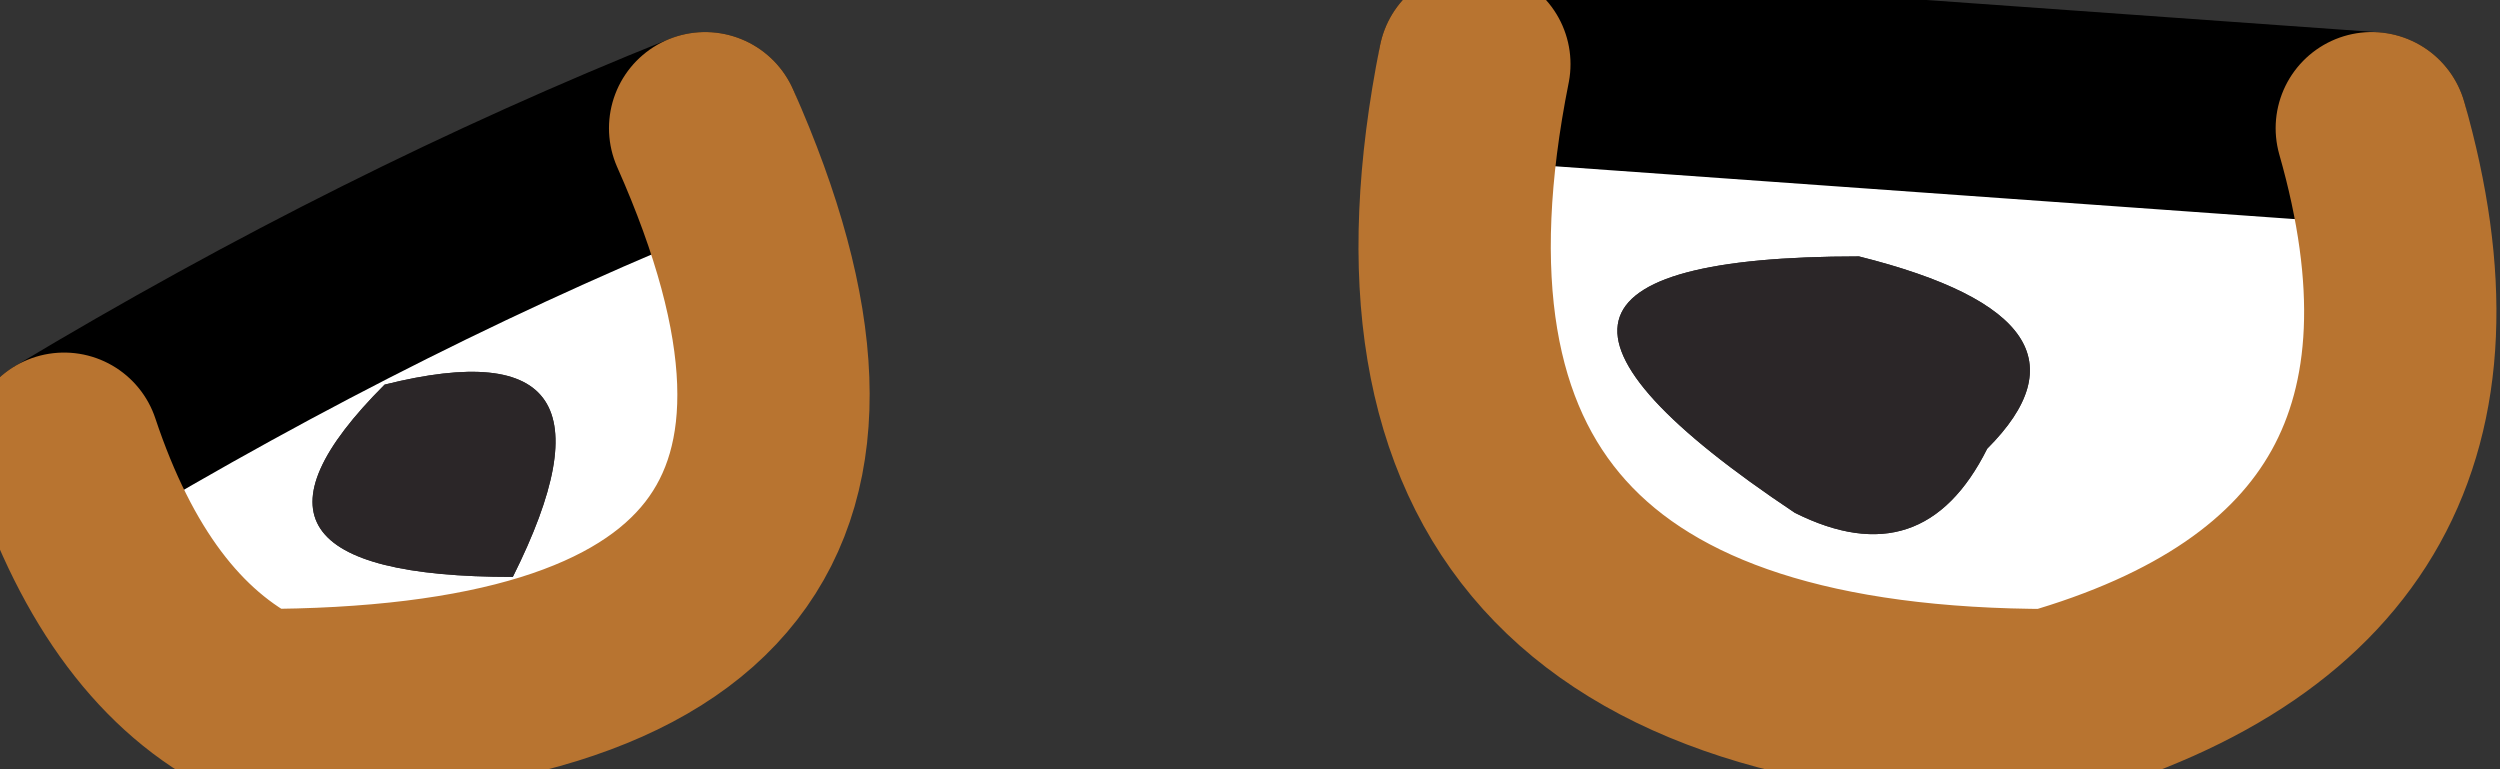
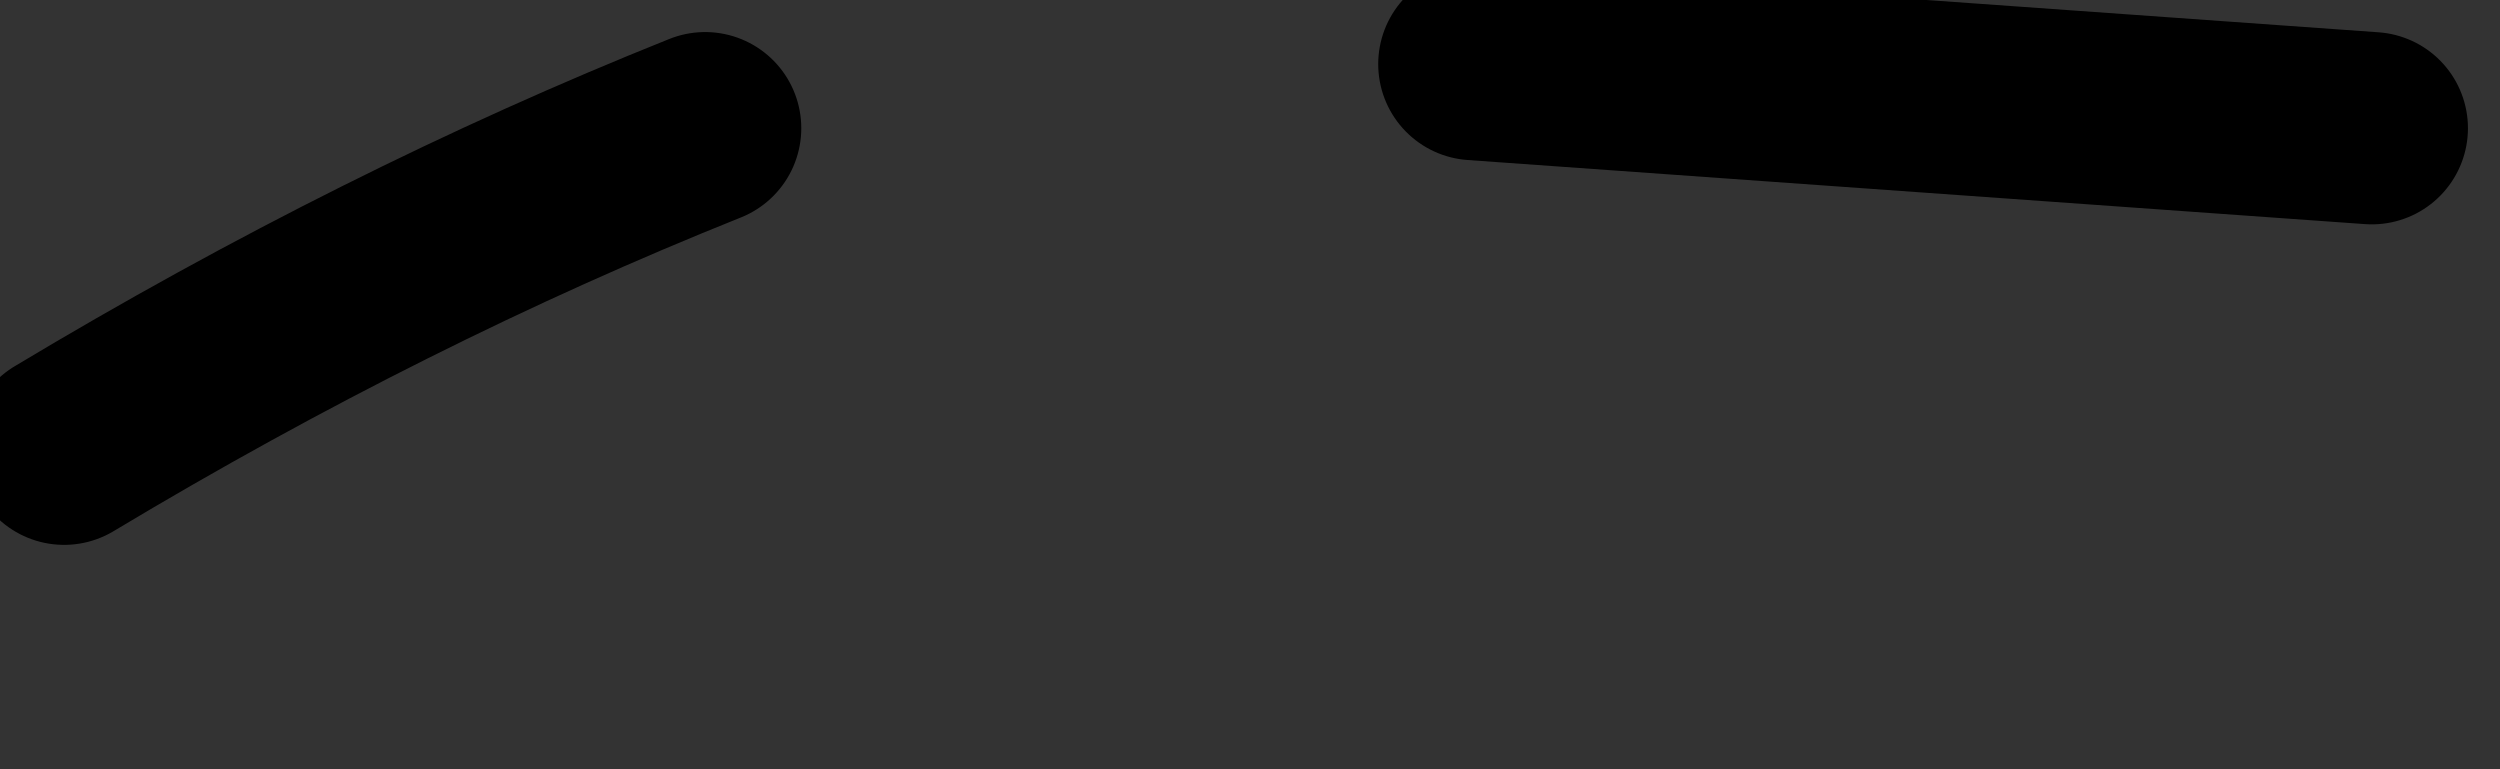
<svg xmlns="http://www.w3.org/2000/svg" height="0.6px" width="1.95px">
  <rect width="100%" height="100%" fill="#333333" stroke="none" />
  <g transform="matrix(1.0, 0.0, 0.0, 1.0, 0.95, 0.3)">
-     <path d="M0.2 -0.25 L0.9 -0.2 Q1.0 0.15 0.65 0.25 0.1 0.25 0.2 -0.25 M0.6 0.05 Q0.7 -0.05 0.5 -0.1 0.15 -0.1 0.45 0.1 0.55 0.15 0.6 0.05 M-0.4 -0.2 Q-0.2 0.25 -0.75 0.25 -0.85 0.2 -0.9 0.05 -0.65 -0.1 -0.4 -0.2 M-0.55 0.15 Q-0.45 -0.05 -0.65 0.0 -0.8 0.15 -0.55 0.15" fill="#ffffff" fill-rule="evenodd" stroke="none" />
-     <path d="M0.6 0.05 Q0.55 0.15 0.45 0.1 0.15 -0.1 0.5 -0.1 0.7 -0.05 0.6 0.05 M-0.55 0.15 Q-0.8 0.15 -0.65 0.0 -0.45 -0.05 -0.55 0.15" fill="#2b2628" fill-rule="evenodd" stroke="none" />
    <path d="M0.2 -0.25 L0.9 -0.2 M-0.9 0.05 Q-0.65 -0.1 -0.4 -0.2" fill="none" stroke="#000000" stroke-linecap="round" stroke-linejoin="round" stroke-width="0.15" />
-     <path d="M0.9 -0.2 Q1.0 0.15 0.65 0.25 0.1 0.25 0.2 -0.25 M-0.4 -0.2 Q-0.2 0.25 -0.75 0.25 -0.85 0.2 -0.9 0.05" fill="none" stroke="#b87430" stroke-linecap="round" stroke-linejoin="round" stroke-width="0.15" />
  </g>
</svg>